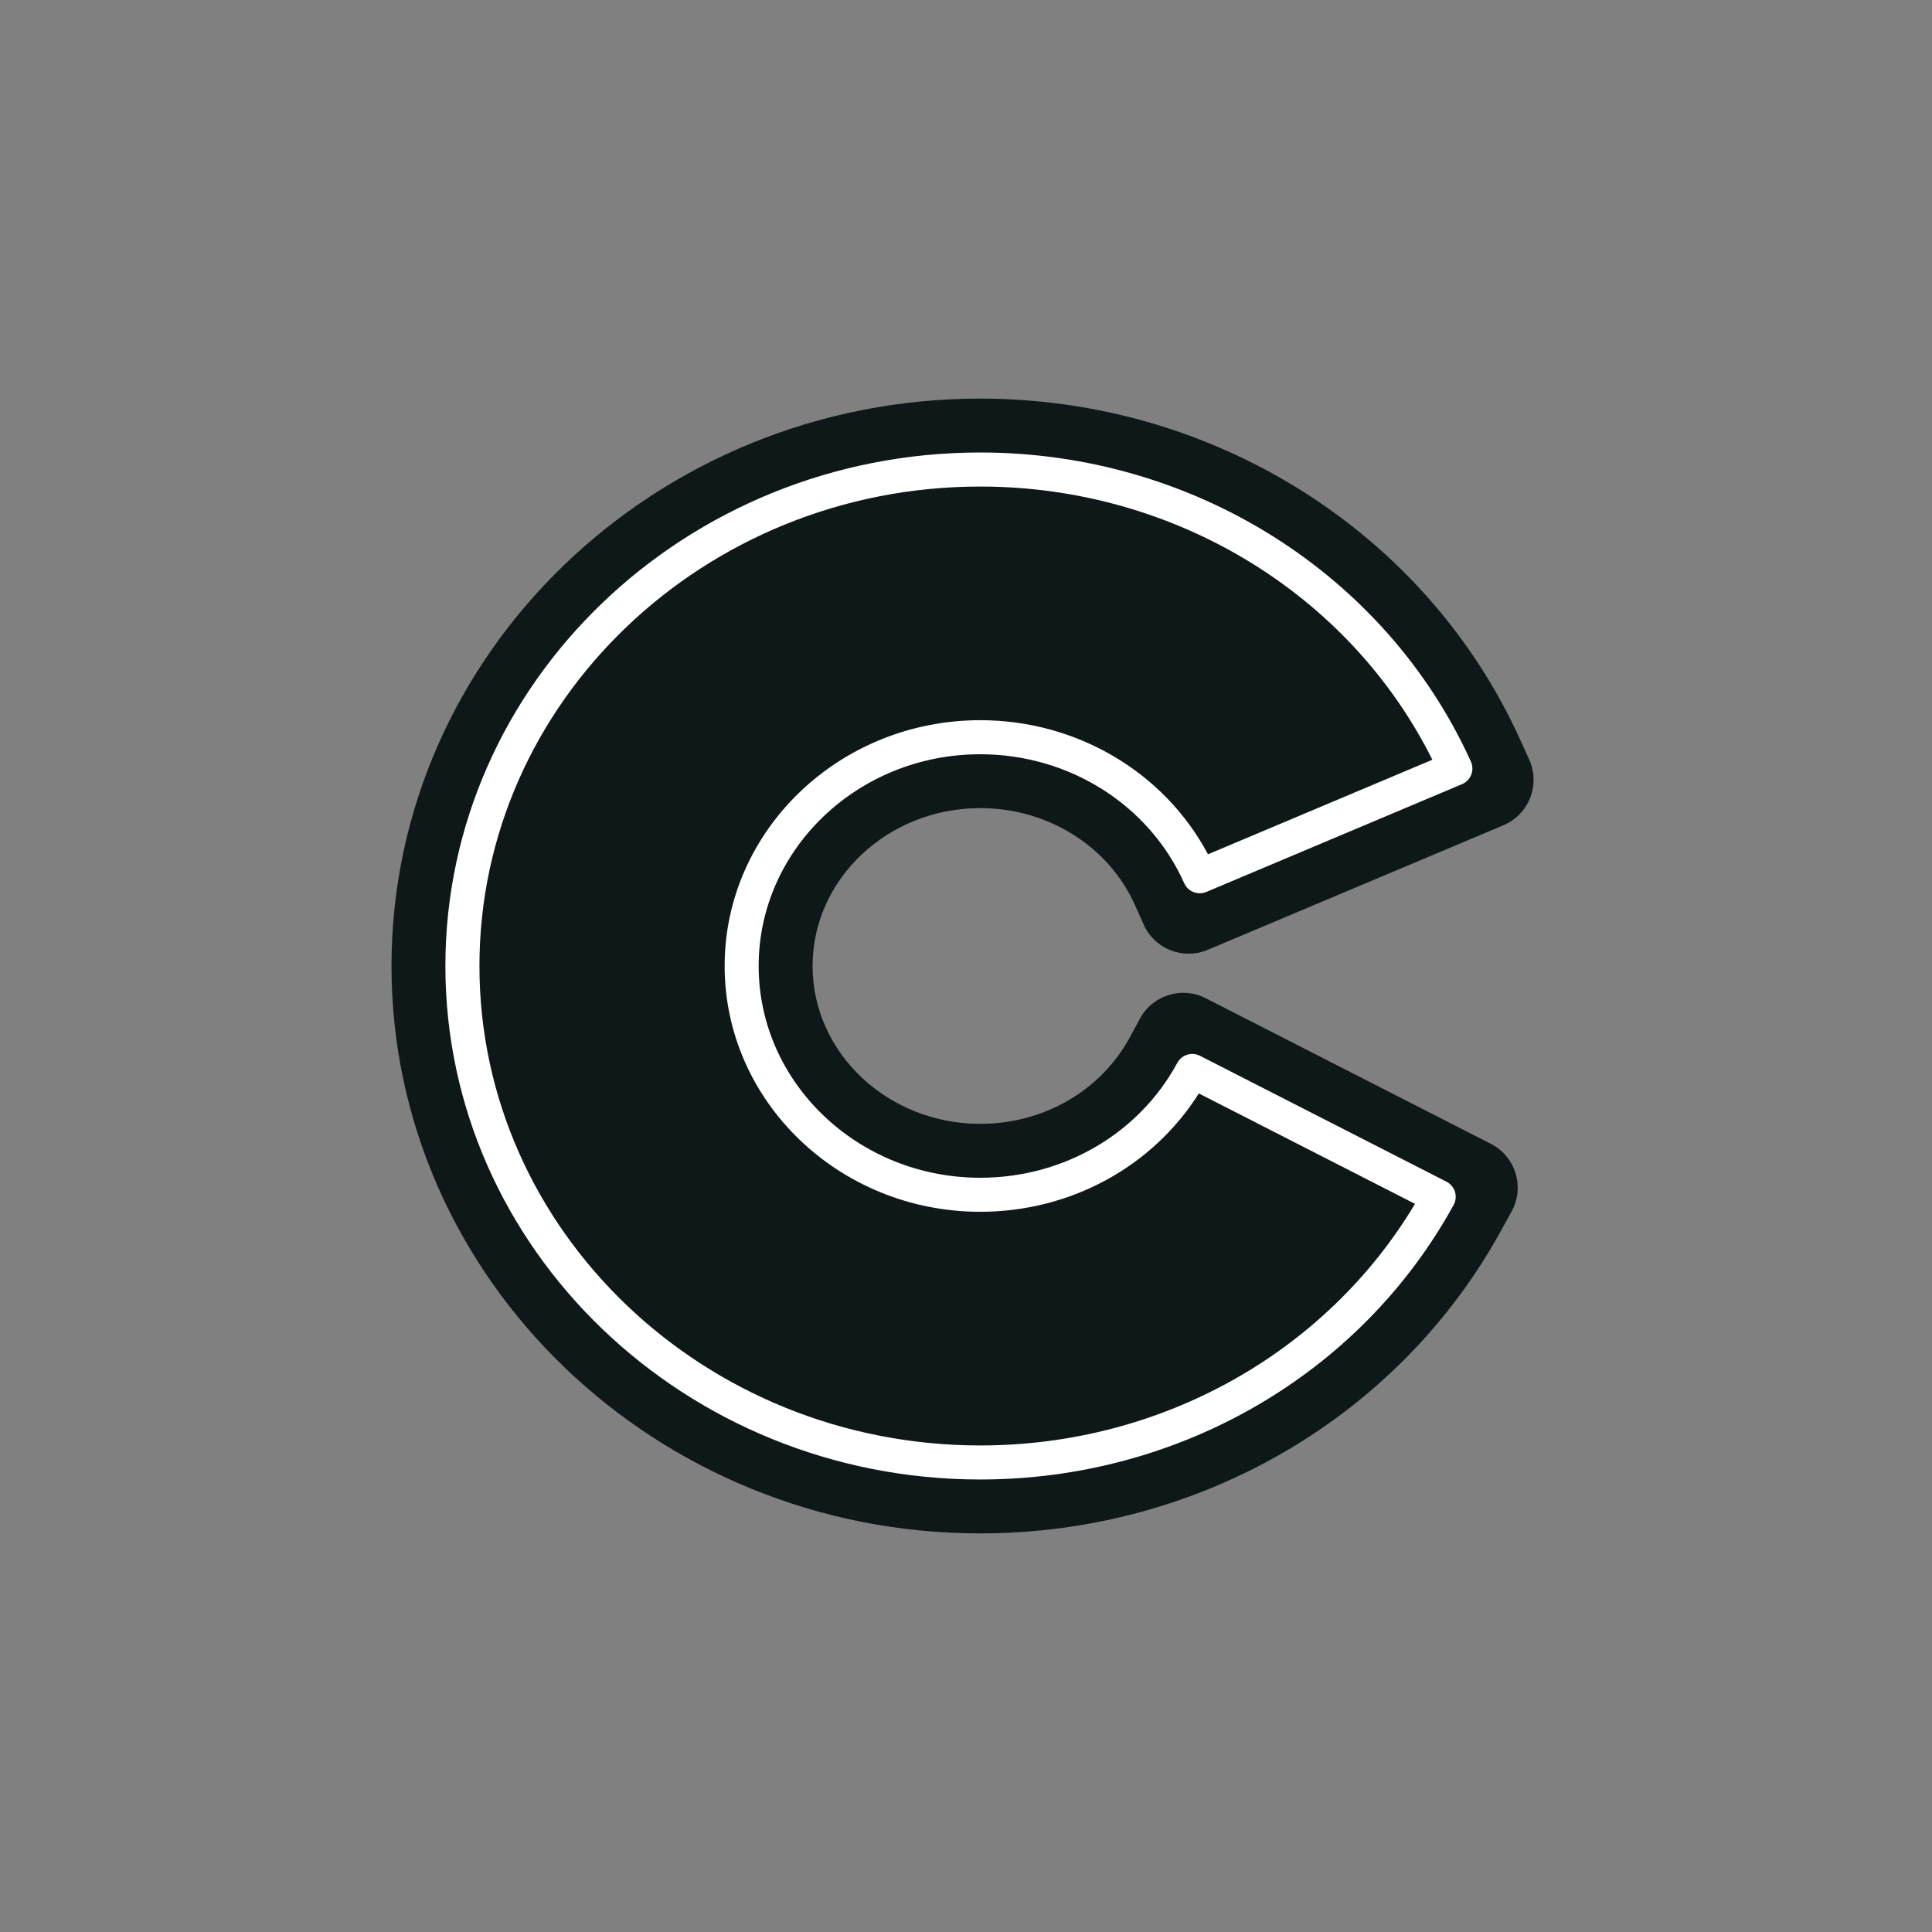
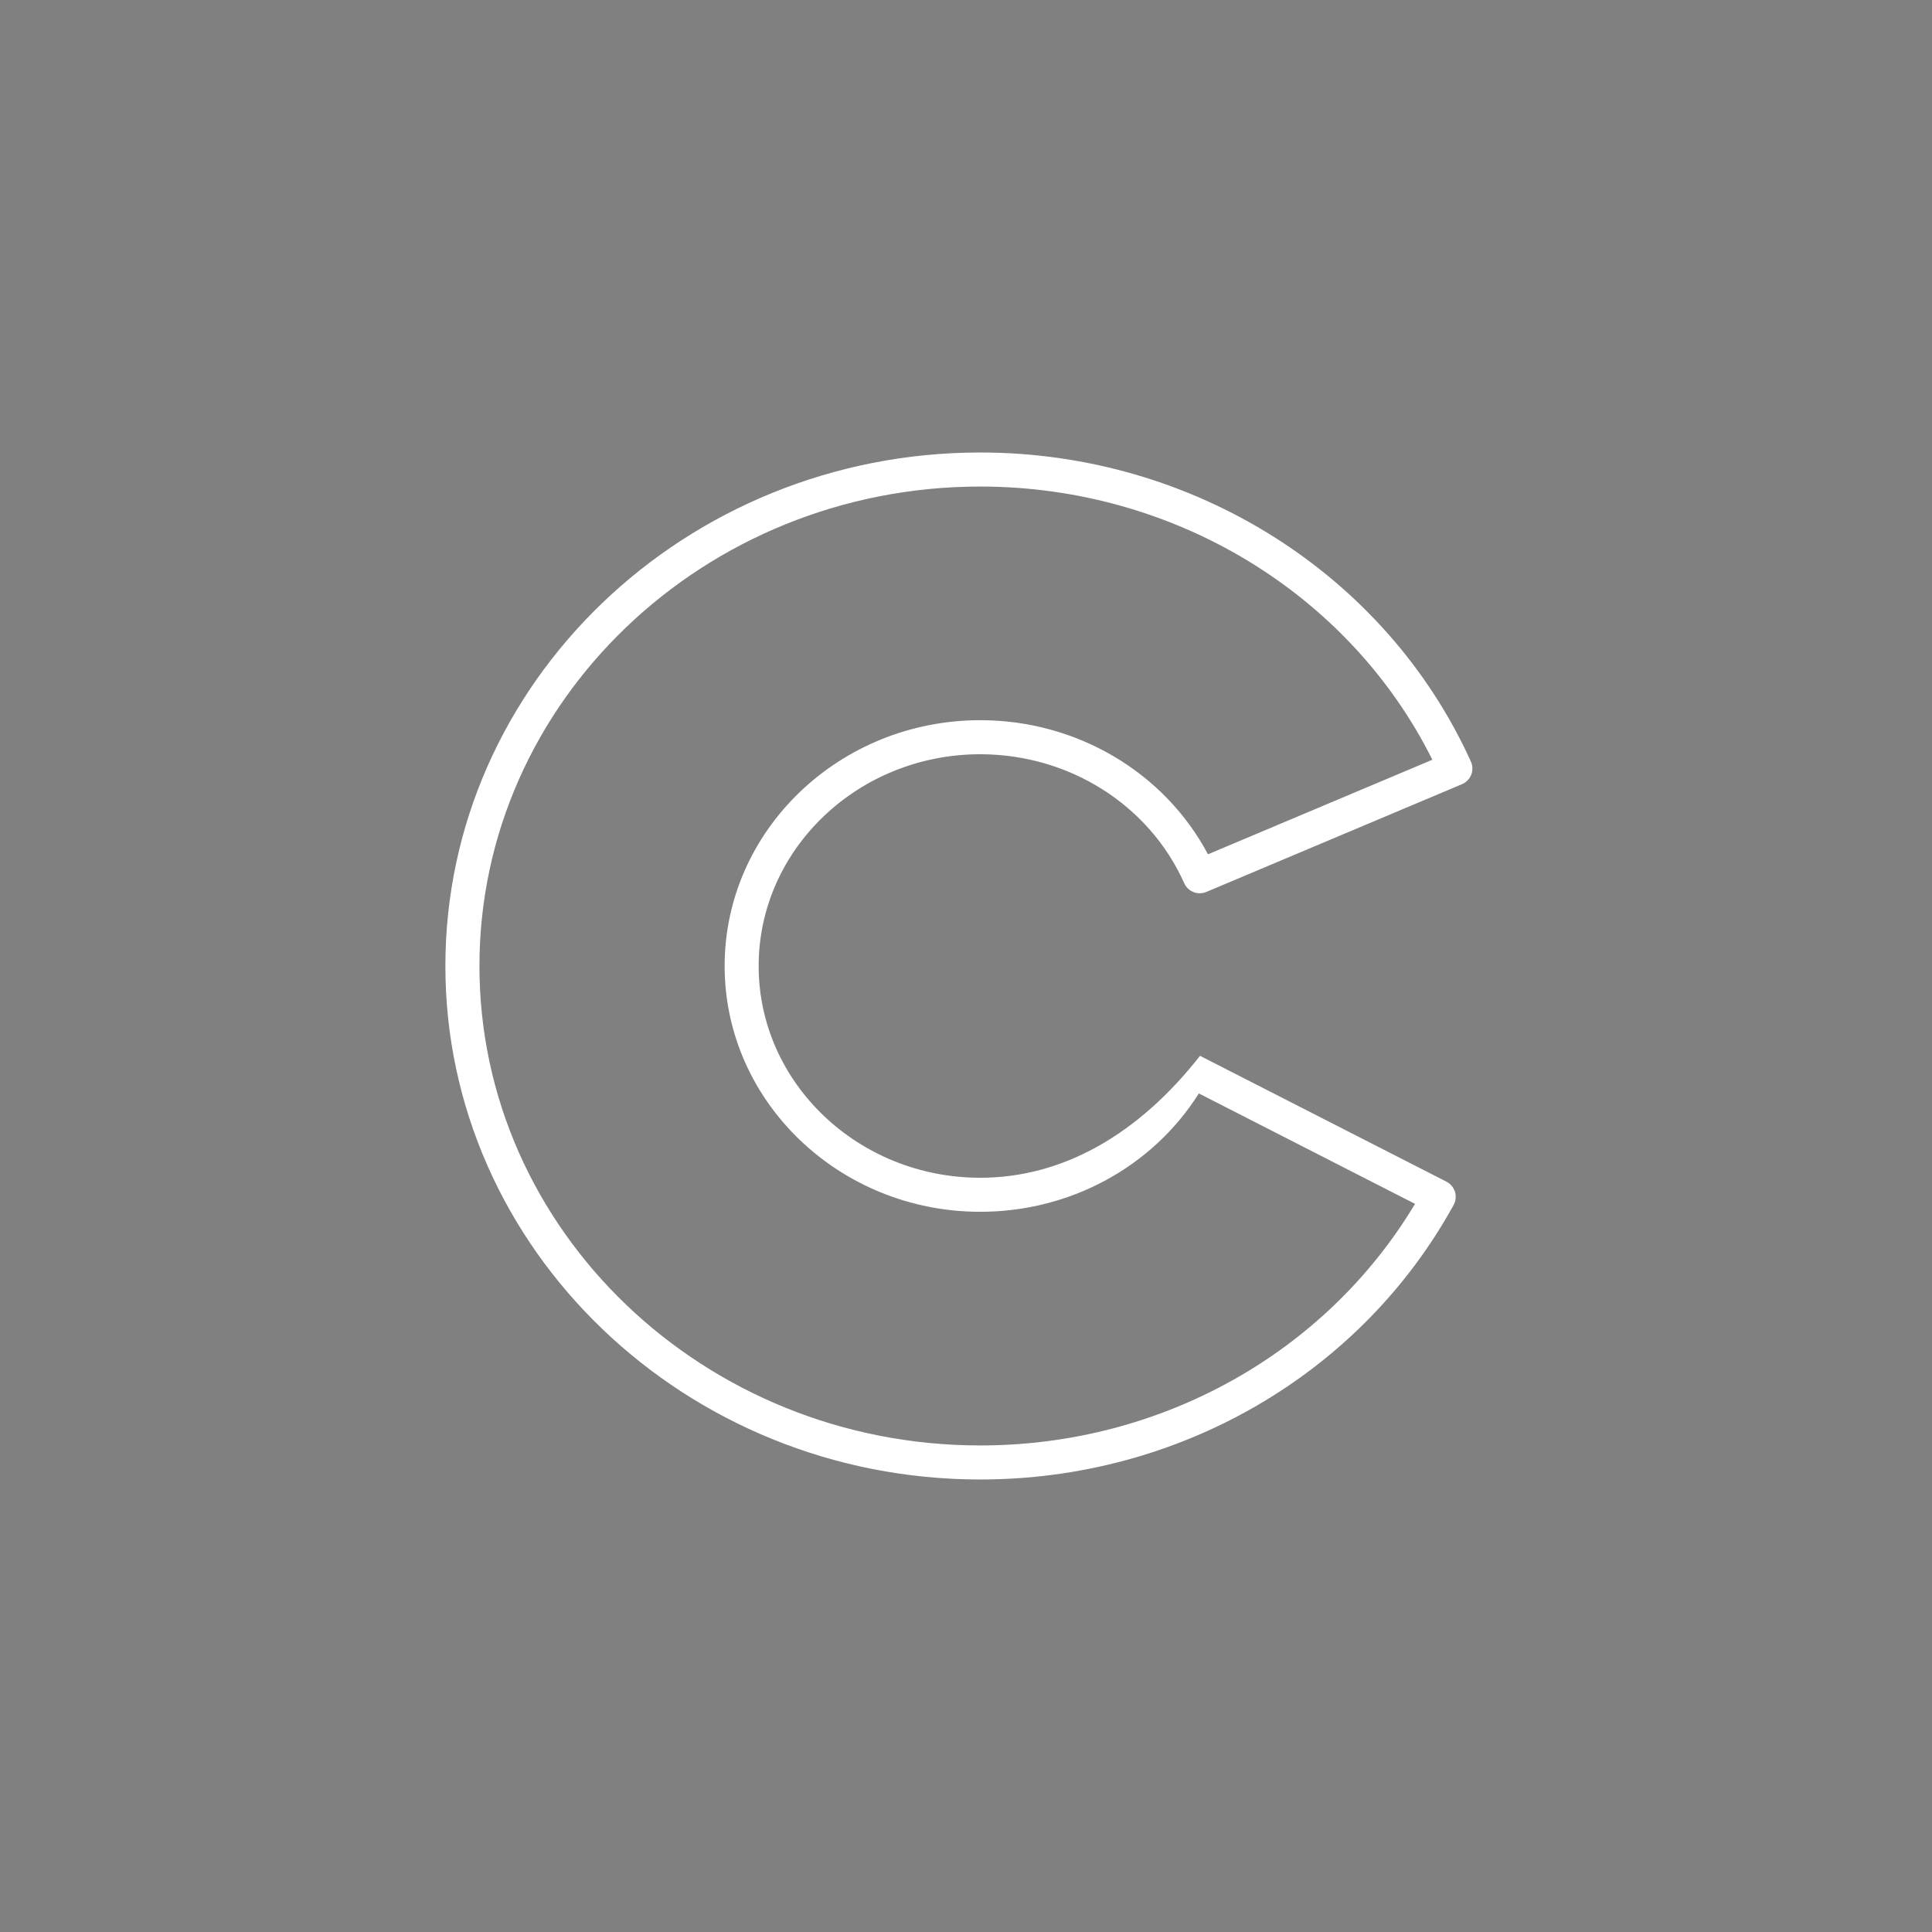
<svg xmlns="http://www.w3.org/2000/svg" version="1.0" preserveAspectRatio="xMidYMid meet" height="500" viewBox="0 0 375 375" zoomAndPan="magnify" width="500">
  <rect x="0" y="0" width="375" height="375" fill="#808080" stroke="none" />
  <defs>
    <clipPath id="3e24bf57c3">
      <path clip-rule="nonzero" d="M 75.945 77.367 L 298 77.367 L 298 297.867 L 75.945 297.867 Z M 75.945 77.367" />
    </clipPath>
  </defs>
  <g clip-path="url(#3e24bf57c3)">
-     <path fill-rule="nonzero" fill-opacity="1" d="M 157.723 187.5 C 157.723 204.395 172.324 218.137 190.273 218.137 C 202.574 218.137 213.703 211.695 219.309 201.324 L 221.262 197.715 C 223.734 193.148 229.398 191.387 234.023 193.75 L 289.371 222.016 C 294.176 224.469 296 230.406 293.402 235.137 L 291.312 238.938 C 271.395 275.141 232.684 297.633 190.273 297.633 C 127.254 297.633 75.988 248.227 75.988 187.5 C 75.988 126.77 127.254 77.367 190.273 77.367 C 235.68 77.367 276.797 103.32 295.023 143.48 L 296.809 147.414 C 299.035 152.316 296.777 158.086 291.816 160.18 L 234.426 184.359 C 229.633 186.379 224.105 184.199 221.98 179.449 L 220.301 175.688 C 215.191 164.25 203.398 156.855 190.266 156.855 C 172.32 156.859 157.723 170.605 157.723 187.5 Z M 157.723 187.5" fill="#0f1819" />
-   </g>
-   <path fill-rule="nonzero" fill-opacity="1" d="M 285.492 147.801 C 268.961 111.371 231.582 87.828 190.273 87.828 C 133.023 87.828 86.449 132.543 86.449 187.5 C 86.449 242.453 133.023 287.168 190.273 287.168 C 228.867 287.168 264.07 266.754 282.145 233.891 C 282.574 233.109 282.668 232.184 282.41 231.332 C 282.145 230.477 281.551 229.77 280.75 229.359 L 232.922 204.934 C 231.324 204.117 229.363 204.723 228.512 206.305 C 221.07 220.059 206.418 228.602 190.266 228.602 C 166.551 228.602 147.254 210.164 147.254 187.5 C 147.254 164.84 166.551 146.398 190.266 146.398 C 207.523 146.398 223.059 156.223 229.855 171.426 C 230.586 173.066 232.496 173.82 234.156 173.121 L 283.77 152.211 C 284.59 151.863 285.238 151.203 285.566 150.371 C 285.891 149.543 285.863 148.609 285.492 147.801 Z M 234.469 165.82 C 226.016 149.906 209.012 139.789 190.273 139.789 C 162.91 139.789 140.652 161.188 140.652 187.5 C 140.652 213.809 162.91 235.207 190.273 235.207 C 207.738 235.207 223.703 226.484 232.695 212.234 L 274.656 233.668 C 257.293 262.676 225.285 280.562 190.273 280.562 C 136.664 280.562 93.059 238.816 93.059 187.5 C 93.059 136.184 136.664 94.438 190.273 94.438 C 227.82 94.438 261.887 115.141 278.02 147.465 Z M 234.469 165.82" fill="#ffffff" />
+     </g>
+   <path fill-rule="nonzero" fill-opacity="1" d="M 285.492 147.801 C 268.961 111.371 231.582 87.828 190.273 87.828 C 133.023 87.828 86.449 132.543 86.449 187.5 C 86.449 242.453 133.023 287.168 190.273 287.168 C 228.867 287.168 264.07 266.754 282.145 233.891 C 282.574 233.109 282.668 232.184 282.41 231.332 C 282.145 230.477 281.551 229.77 280.75 229.359 L 232.922 204.934 C 221.07 220.059 206.418 228.602 190.266 228.602 C 166.551 228.602 147.254 210.164 147.254 187.5 C 147.254 164.84 166.551 146.398 190.266 146.398 C 207.523 146.398 223.059 156.223 229.855 171.426 C 230.586 173.066 232.496 173.82 234.156 173.121 L 283.77 152.211 C 284.59 151.863 285.238 151.203 285.566 150.371 C 285.891 149.543 285.863 148.609 285.492 147.801 Z M 234.469 165.82 C 226.016 149.906 209.012 139.789 190.273 139.789 C 162.91 139.789 140.652 161.188 140.652 187.5 C 140.652 213.809 162.91 235.207 190.273 235.207 C 207.738 235.207 223.703 226.484 232.695 212.234 L 274.656 233.668 C 257.293 262.676 225.285 280.562 190.273 280.562 C 136.664 280.562 93.059 238.816 93.059 187.5 C 93.059 136.184 136.664 94.438 190.273 94.438 C 227.82 94.438 261.887 115.141 278.02 147.465 Z M 234.469 165.82" fill="#ffffff" />
</svg>